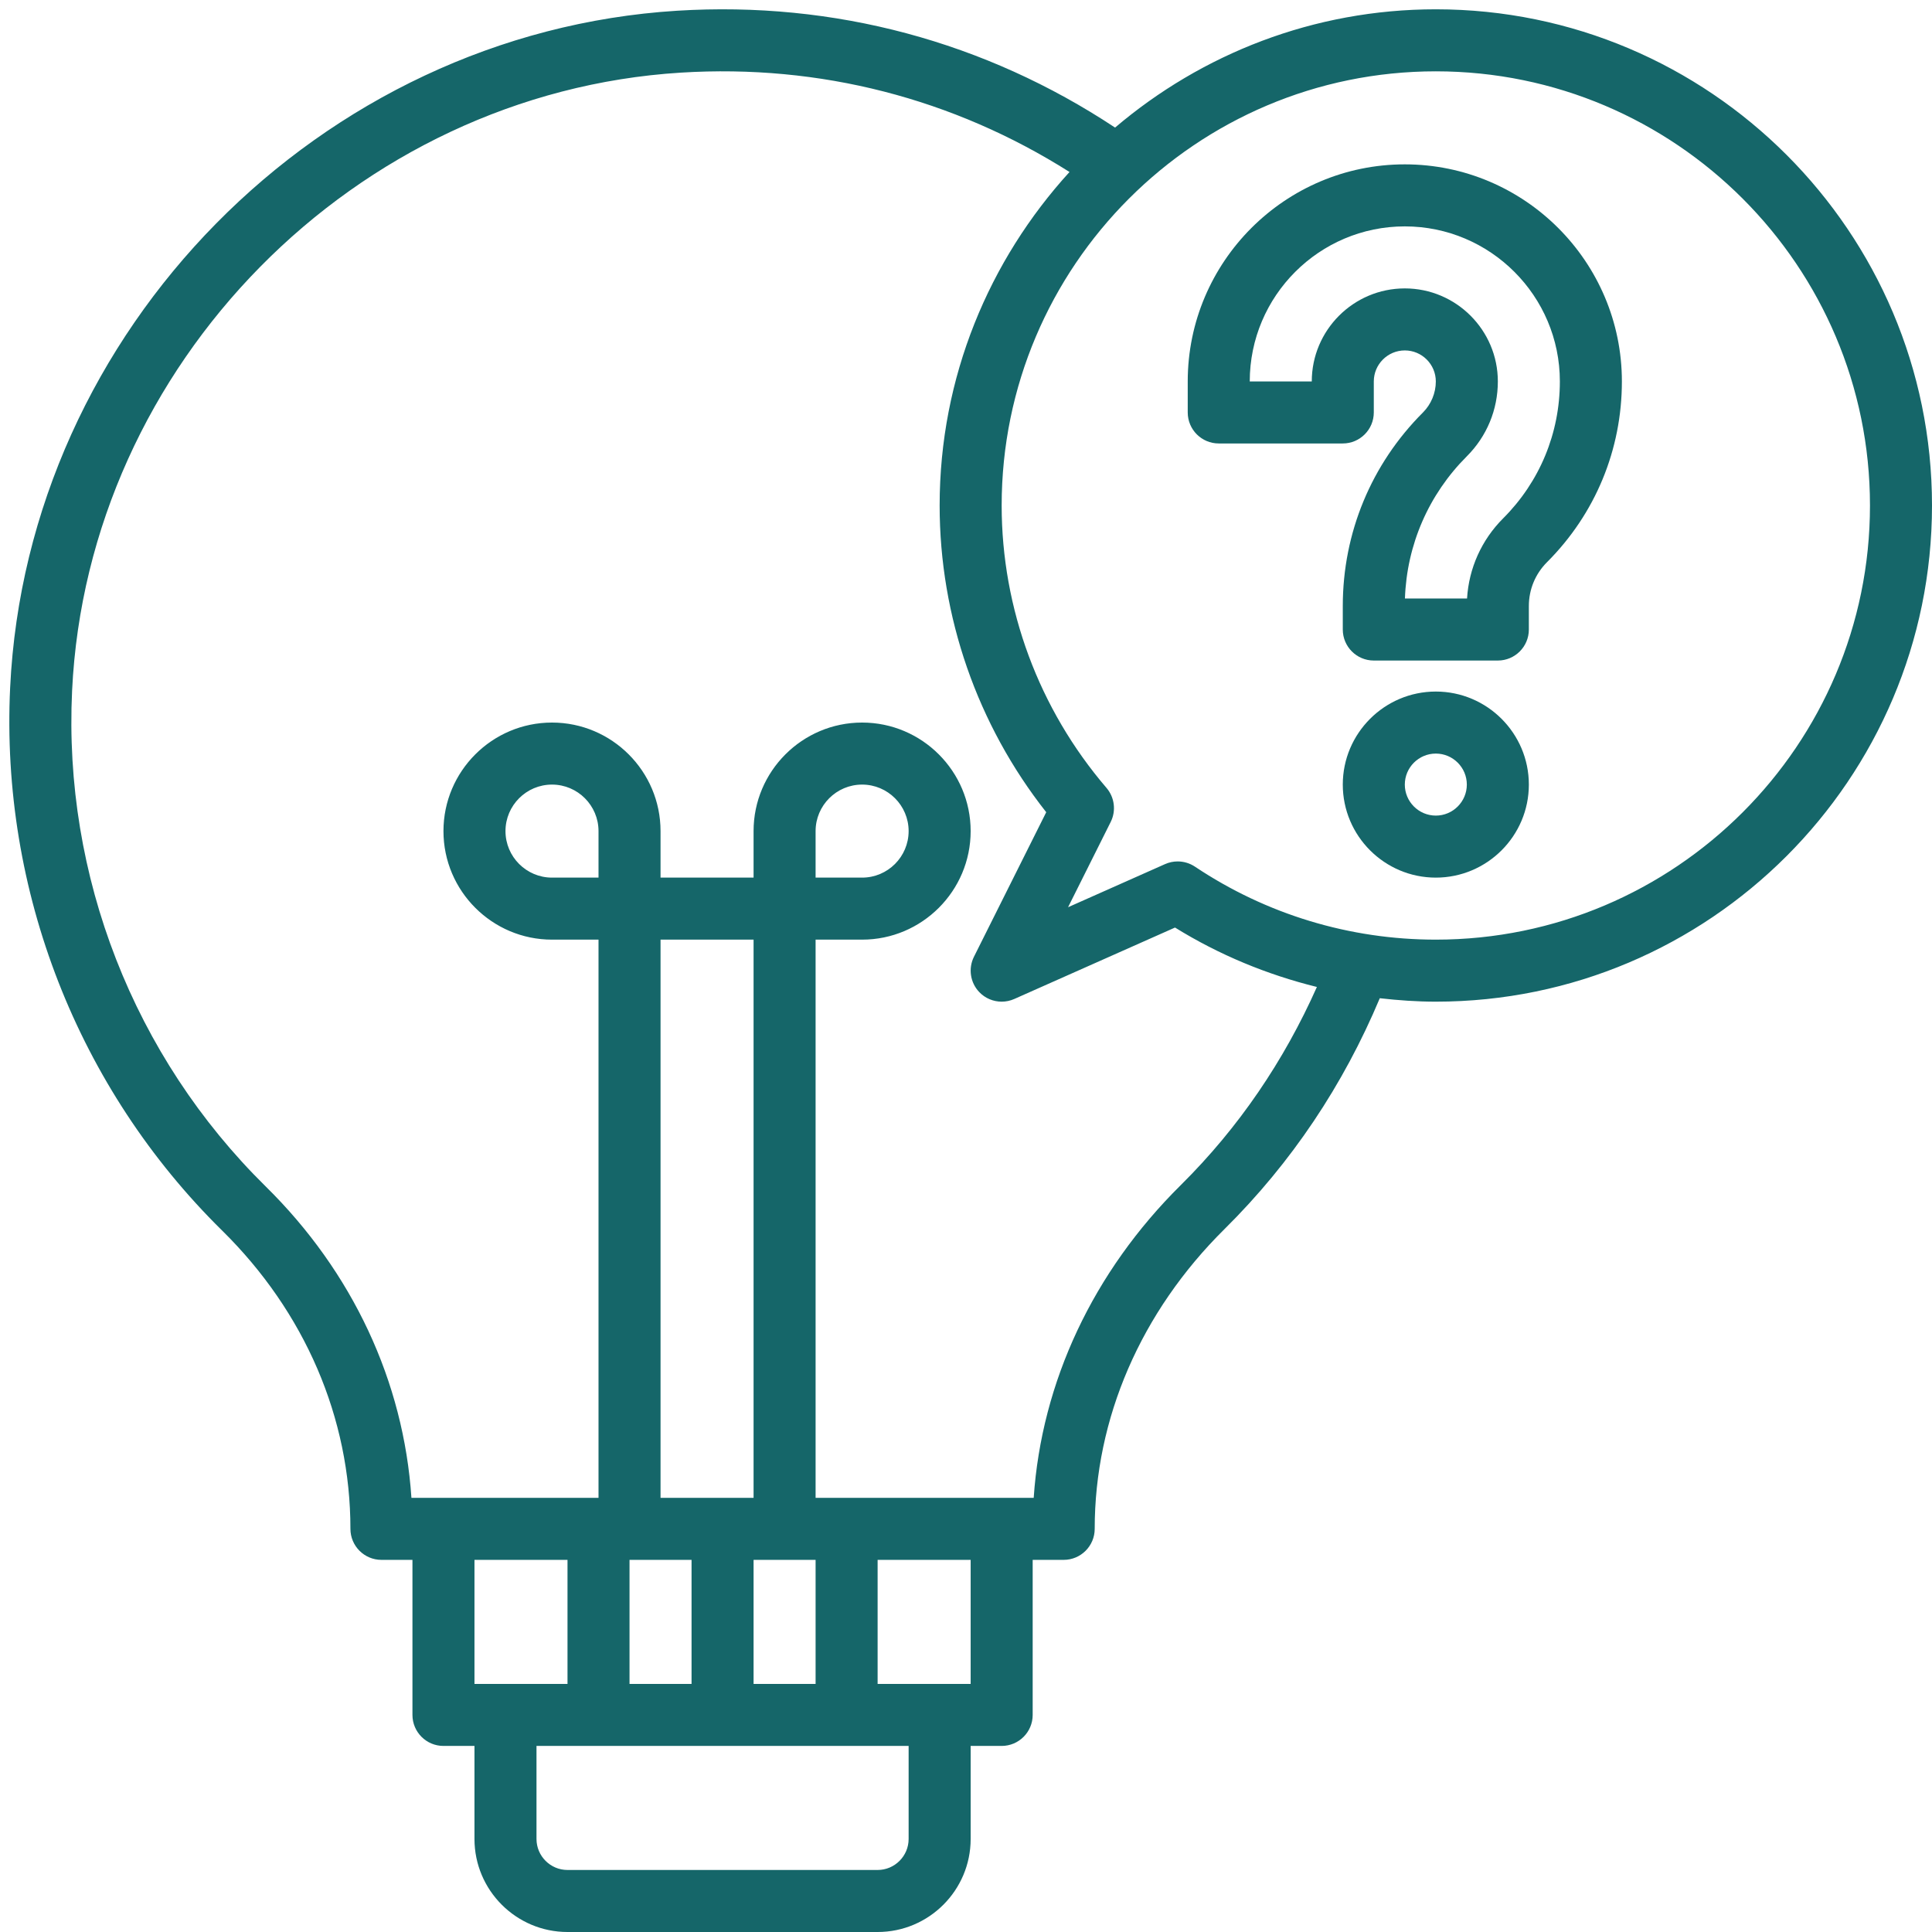
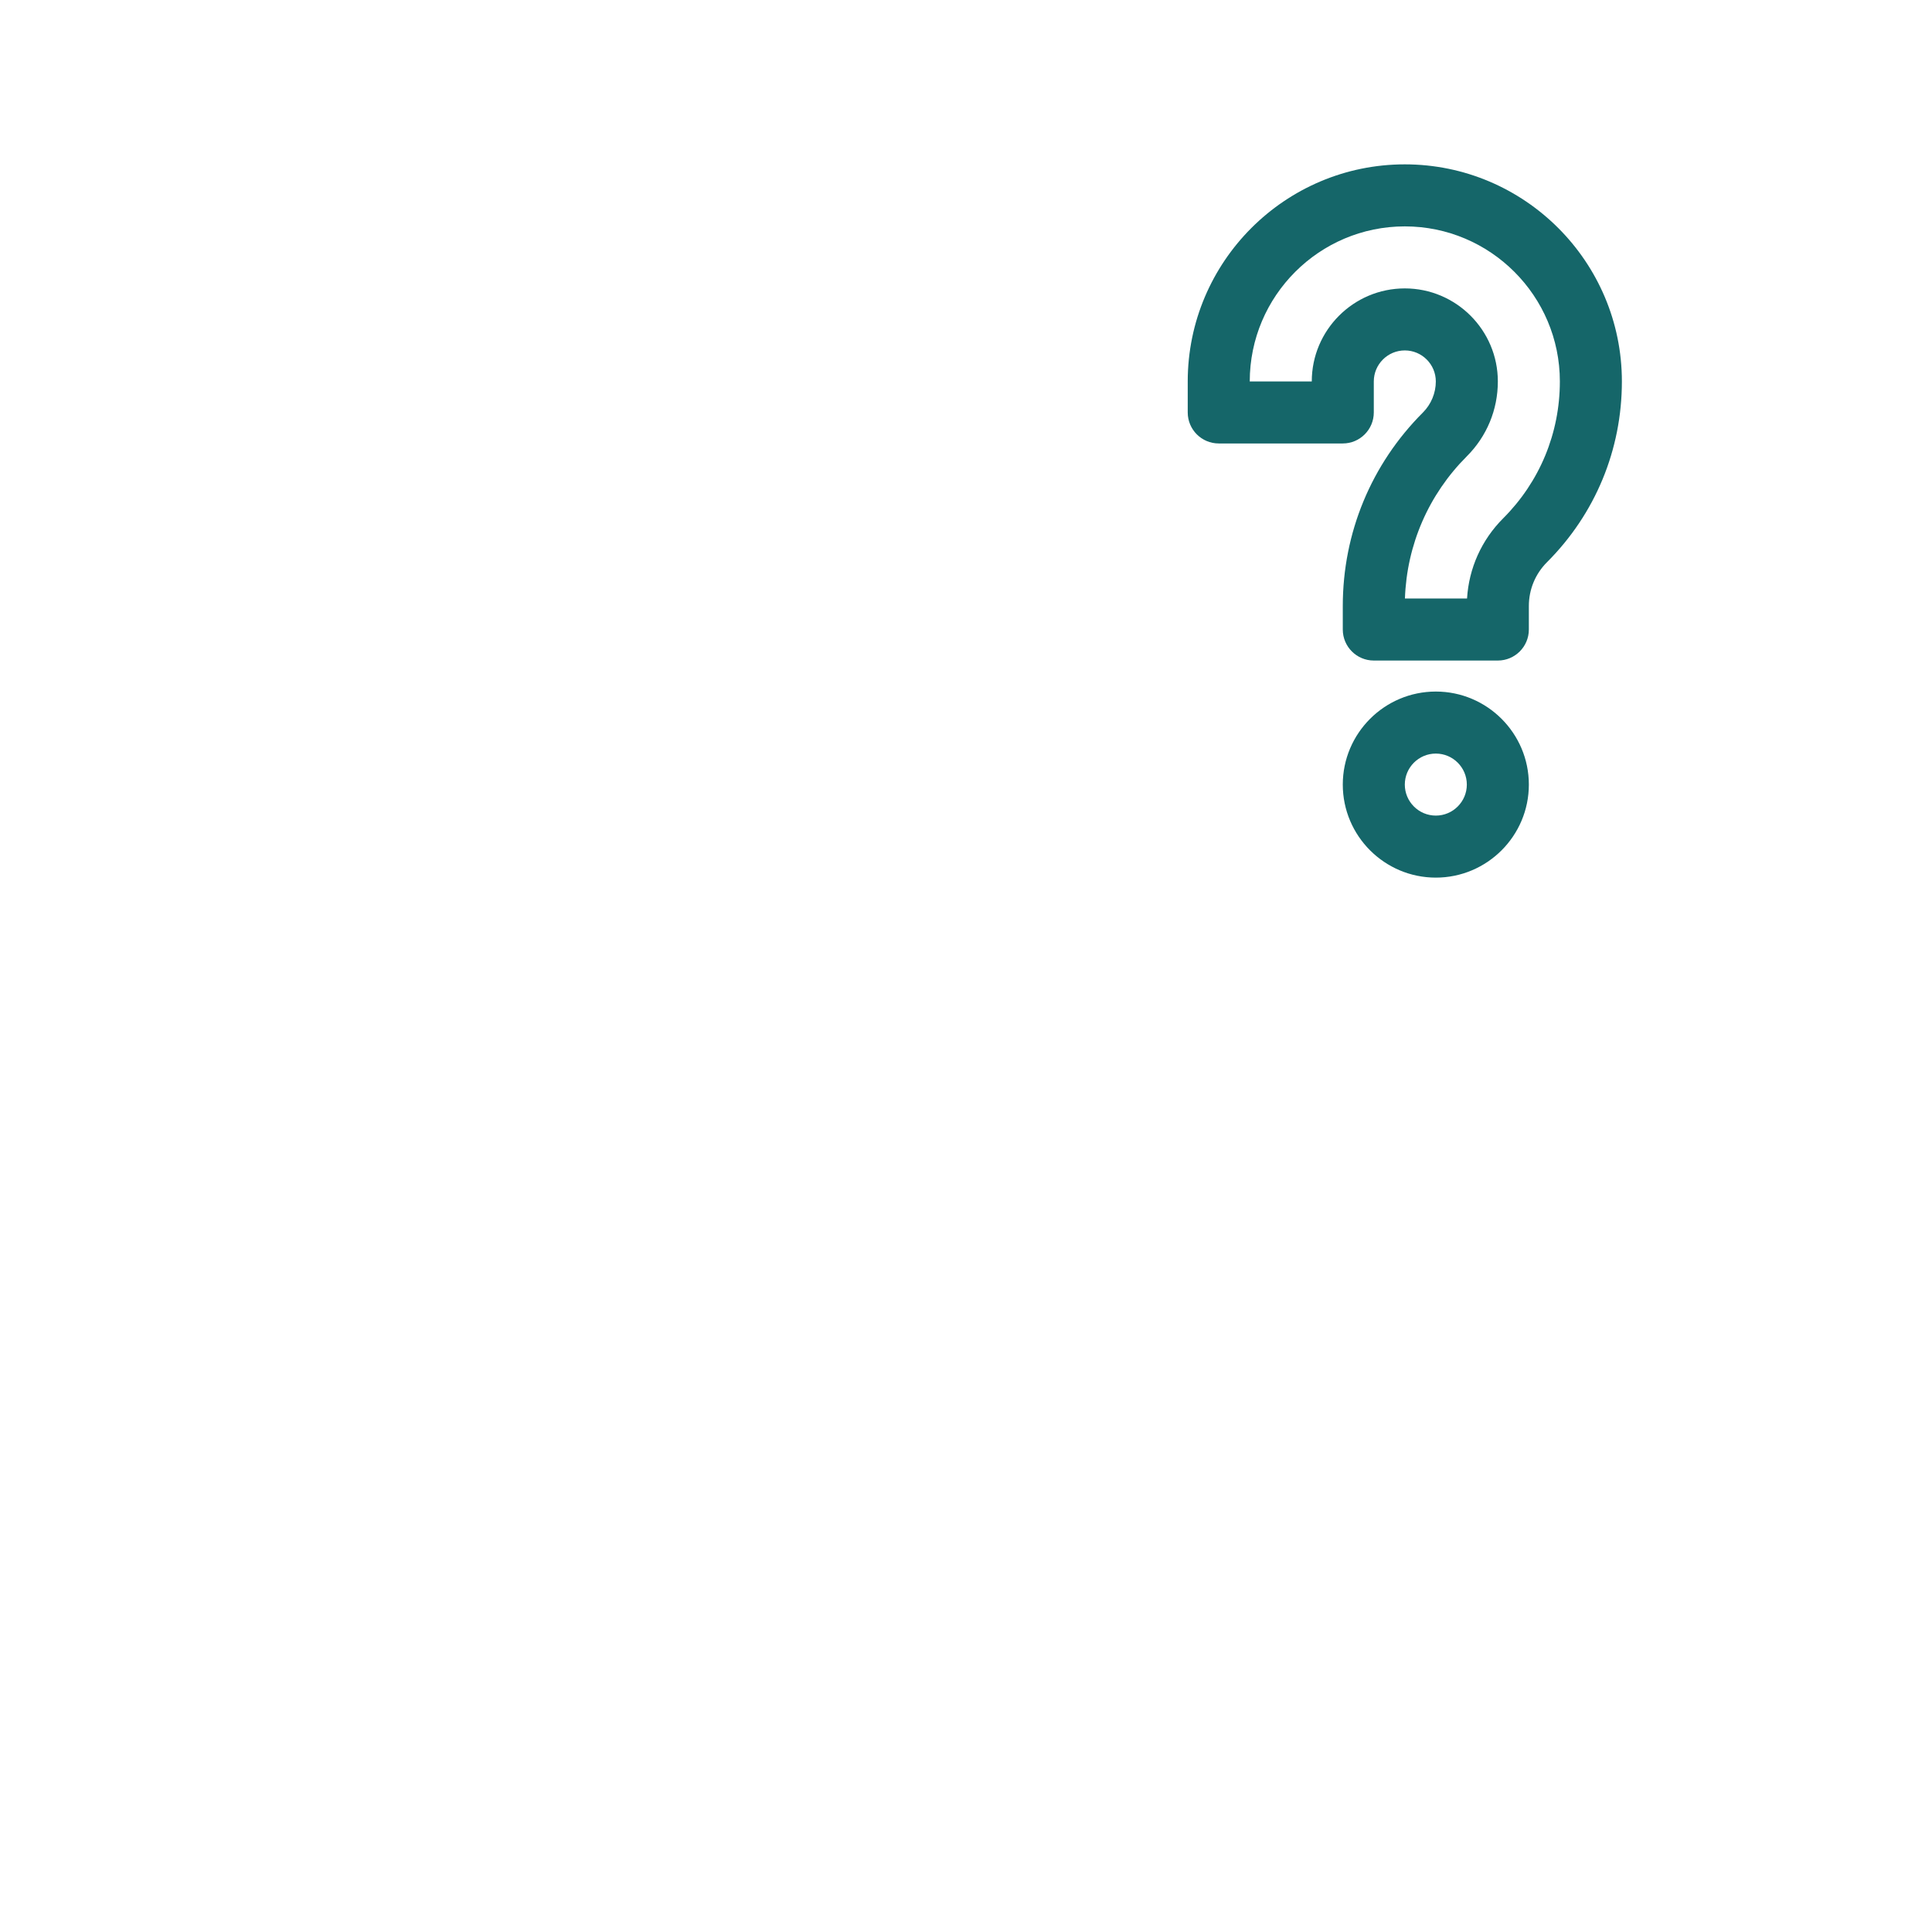
<svg xmlns="http://www.w3.org/2000/svg" fill="#156669" height="62.3" preserveAspectRatio="xMidYMid meet" version="1" viewBox="0.7 0.7 62.3 62.3" width="62.3" zoomAndPan="magnify">
  <g id="change1_1">
-     <path d="M46,6c-3.86,0-7,3.14-7,7v1c0,0.552,0.448,1,1,1h4c0.552,0,1-0.448,1-1v-1c0-0.551,0.449-1,1-1s1,0.449,1,1 c0,0.372-0.151,0.737-0.414,1C44.918,15.667,44,17.884,44,20.243V21c0,0.552,0.448,1,1,1h4c0.552,0,1-0.448,1-1v-0.757 c0-0.534,0.208-1.037,0.586-1.415C52.143,17.271,53,15.202,53,13C53,9.14,49.86,6,46,6z M49.172,17.414 c-0.698,0.698-1.106,1.609-1.165,2.586h-2.003c0.06-1.733,0.763-3.354,1.996-4.586c0.645-0.645,1-1.502,1-2.414 c0-1.654-1.346-3-3-3s-3,1.346-3,3h-2c0-2.757,2.243-5,5-5s5,2.243,5,5C51,14.667,50.351,16.235,49.172,17.414z" fill="inherit" />
+     <path d="M46,6c-3.86,0-7,3.14-7,7v1c0,0.552,0.448,1,1,1h4c0.552,0,1-0.448,1-1v-1c0-0.551,0.449-1,1-1s1,0.449,1,1 c0,0.372-0.151,0.737-0.414,1C44.918,15.667,44,17.884,44,20.243V21c0,0.552,0.448,1,1,1h4c0.552,0,1-0.448,1-1v-0.757 c0-0.534,0.208-1.037,0.586-1.415C52.143,17.271,53,15.202,53,13C53,9.14,49.86,6,46,6z M49.172,17.414 c-0.698,0.698-1.106,1.609-1.165,2.586h-2.003c0.06-1.733,0.763-3.354,1.996-4.586c0.645-0.645,1-1.502,1-2.414 c0-1.654-1.346-3-3-3s-3,1.346-3,3h-2c0-2.757,2.243-5,5-5s5,2.243,5,5C51,14.667,50.351,16.235,49.172,17.414" fill="inherit" />
    <path d="M47,23c-1.654,0-3,1.346-3,3s1.346,3,3,3s3-1.346,3-3S48.654,23,47,23z M47,27c-0.551,0-1-0.449-1-1s0.449-1,1-1 s1,0.449,1,1S47.551,27,47,27z" fill="inherit" />
-     <path d="M47,1c-3.943,0-7.551,1.441-10.343,3.814c-4.188-2.771-9.051-4.083-14.124-3.768C11.024,1.761,1.578,11.349,1.027,22.874 c-0.312,6.542,2.18,12.924,6.837,17.508C10.531,43.008,12,46.422,12,50c0,0.552,0.448,1,1,1h1v5c0,0.552,0.448,1,1,1h1v3 c0,1.654,1.346,3,3,3h10c1.654,0,3-1.346,3-3v-3h1c0.552,0,1-0.448,1-1v-5h1c0.552,0,1-0.448,1-1c0-3.561,1.486-6.994,4.184-9.665 c2.168-2.146,3.838-4.656,5.009-7.446C45.79,32.957,46.392,33,47,33c8.822,0,16-7.178,16-16S55.822,1,47,1z M19,51v4h-3v-4H19z M20,29h-1.5c-0.827,0-1.5-0.673-1.5-1.5s0.673-1.5,1.5-1.5s1.5,0.673,1.5,1.5V29z M25,55v-4h2v4H25z M21,55v-4h2v4H21z M25,49h-3 V31h3V49z M30,60c0,0.551-0.449,1-1,1H19c-0.551,0-1-0.449-1-1v-3h12V60z M32,55h-3v-4h3V55z M38.776,38.915 c-2.829,2.8-4.49,6.35-4.743,10.085H27V31h1.5c1.93,0,3.5-1.57,3.5-3.5S30.43,24,28.5,24S25,25.57,25,27.5V29h-3v-1.5 c0-1.93-1.57-3.5-3.5-3.5S15,25.57,15,27.5s1.57,3.5,3.5,3.5H20v18h-6.033c-0.249-3.748-1.895-7.282-4.7-10.042 C5.015,34.771,2.739,28.944,3.025,22.97C3.527,12.448,12.151,3.694,22.657,3.042c4.486-0.279,8.791,0.837,12.531,3.204 C32.596,9.09,31,12.858,31,17c0,3.587,1.216,7.073,3.437,9.891l-2.331,4.662c-0.188,0.377-0.12,0.833,0.171,1.138 C32.47,32.893,32.733,33,33,33c0.137,0,0.275-0.028,0.406-0.086l5.184-2.304c1.424,0.882,2.967,1.519,4.575,1.916 C42.105,34.906,40.648,37.061,38.776,38.915z M27,29v-1.5c0-0.827,0.673-1.5,1.5-1.5s1.5,0.673,1.5,1.5S29.327,29,28.5,29H27z M47,31c-2.777,0-5.463-0.814-7.768-2.354c-0.167-0.111-0.361-0.168-0.556-0.168c-0.138,0-0.276,0.028-0.406,0.086l-3.129,1.391 l1.375-2.75c0.18-0.36,0.126-0.793-0.136-1.099C34.201,23.566,33,20.333,33,17c0-7.72,6.28-14,14-14s14,6.28,14,14S54.72,31,47,31z" fill="inherit" />
  </g>
</svg>